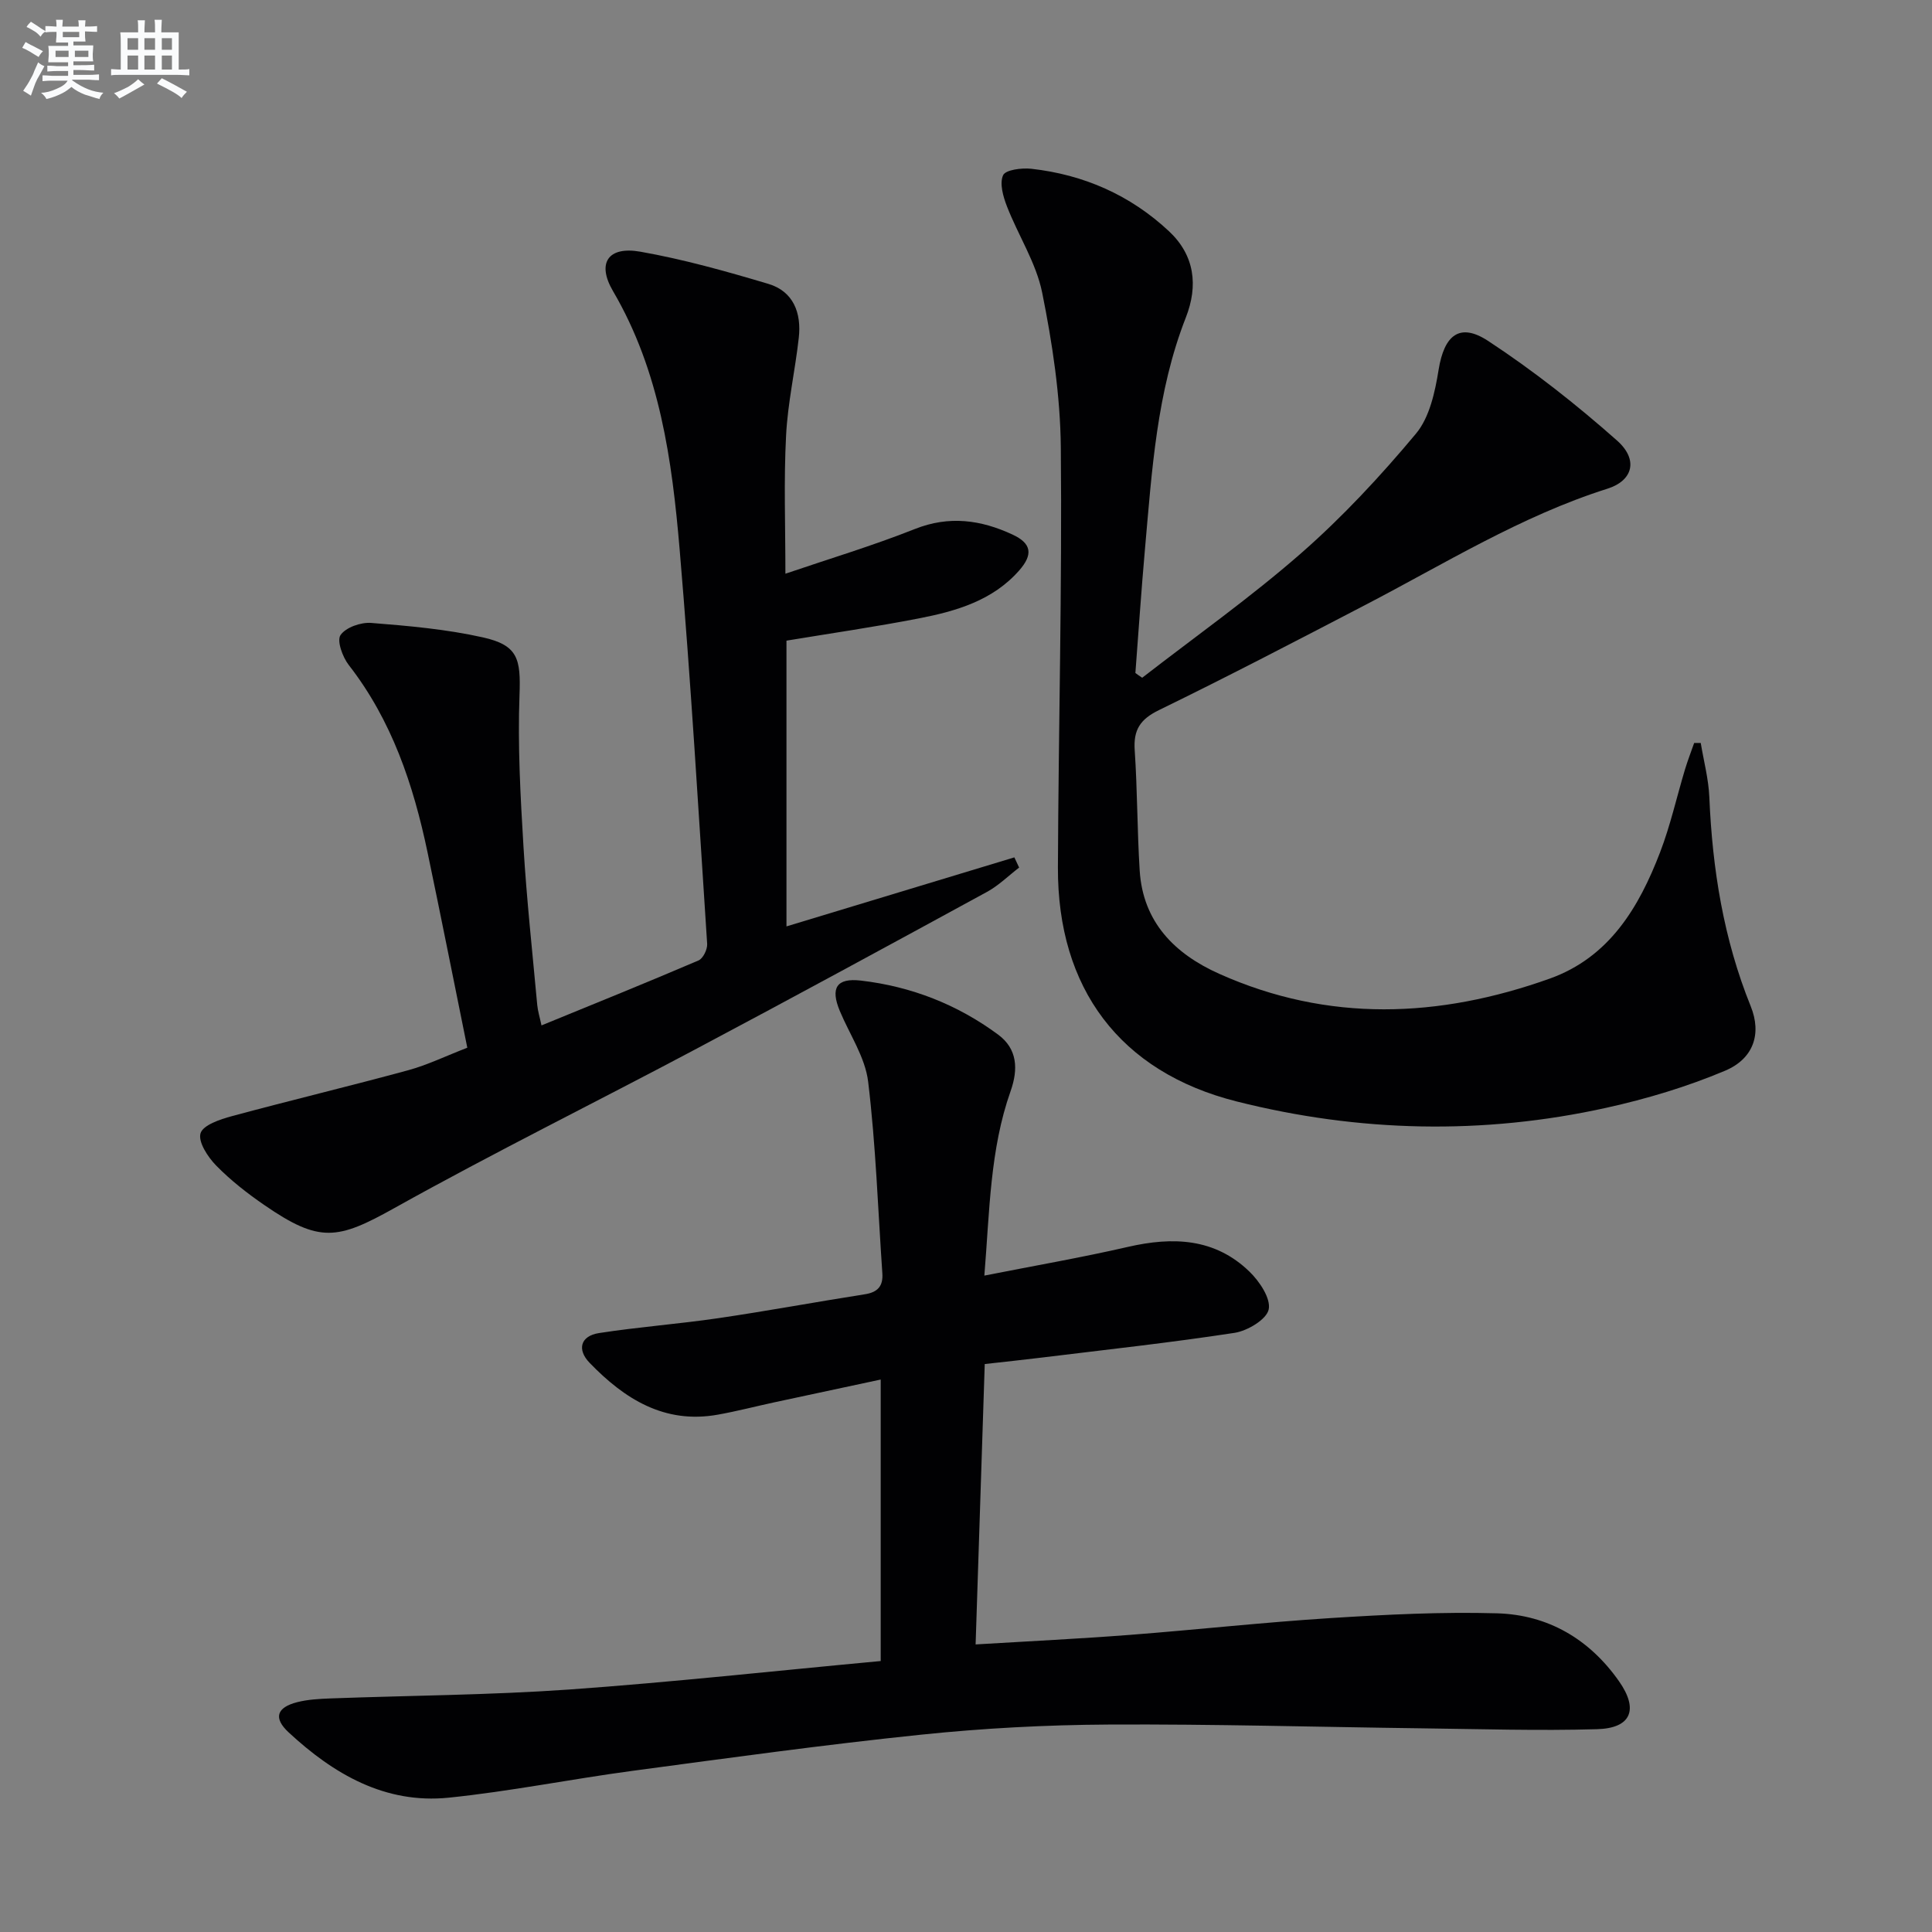
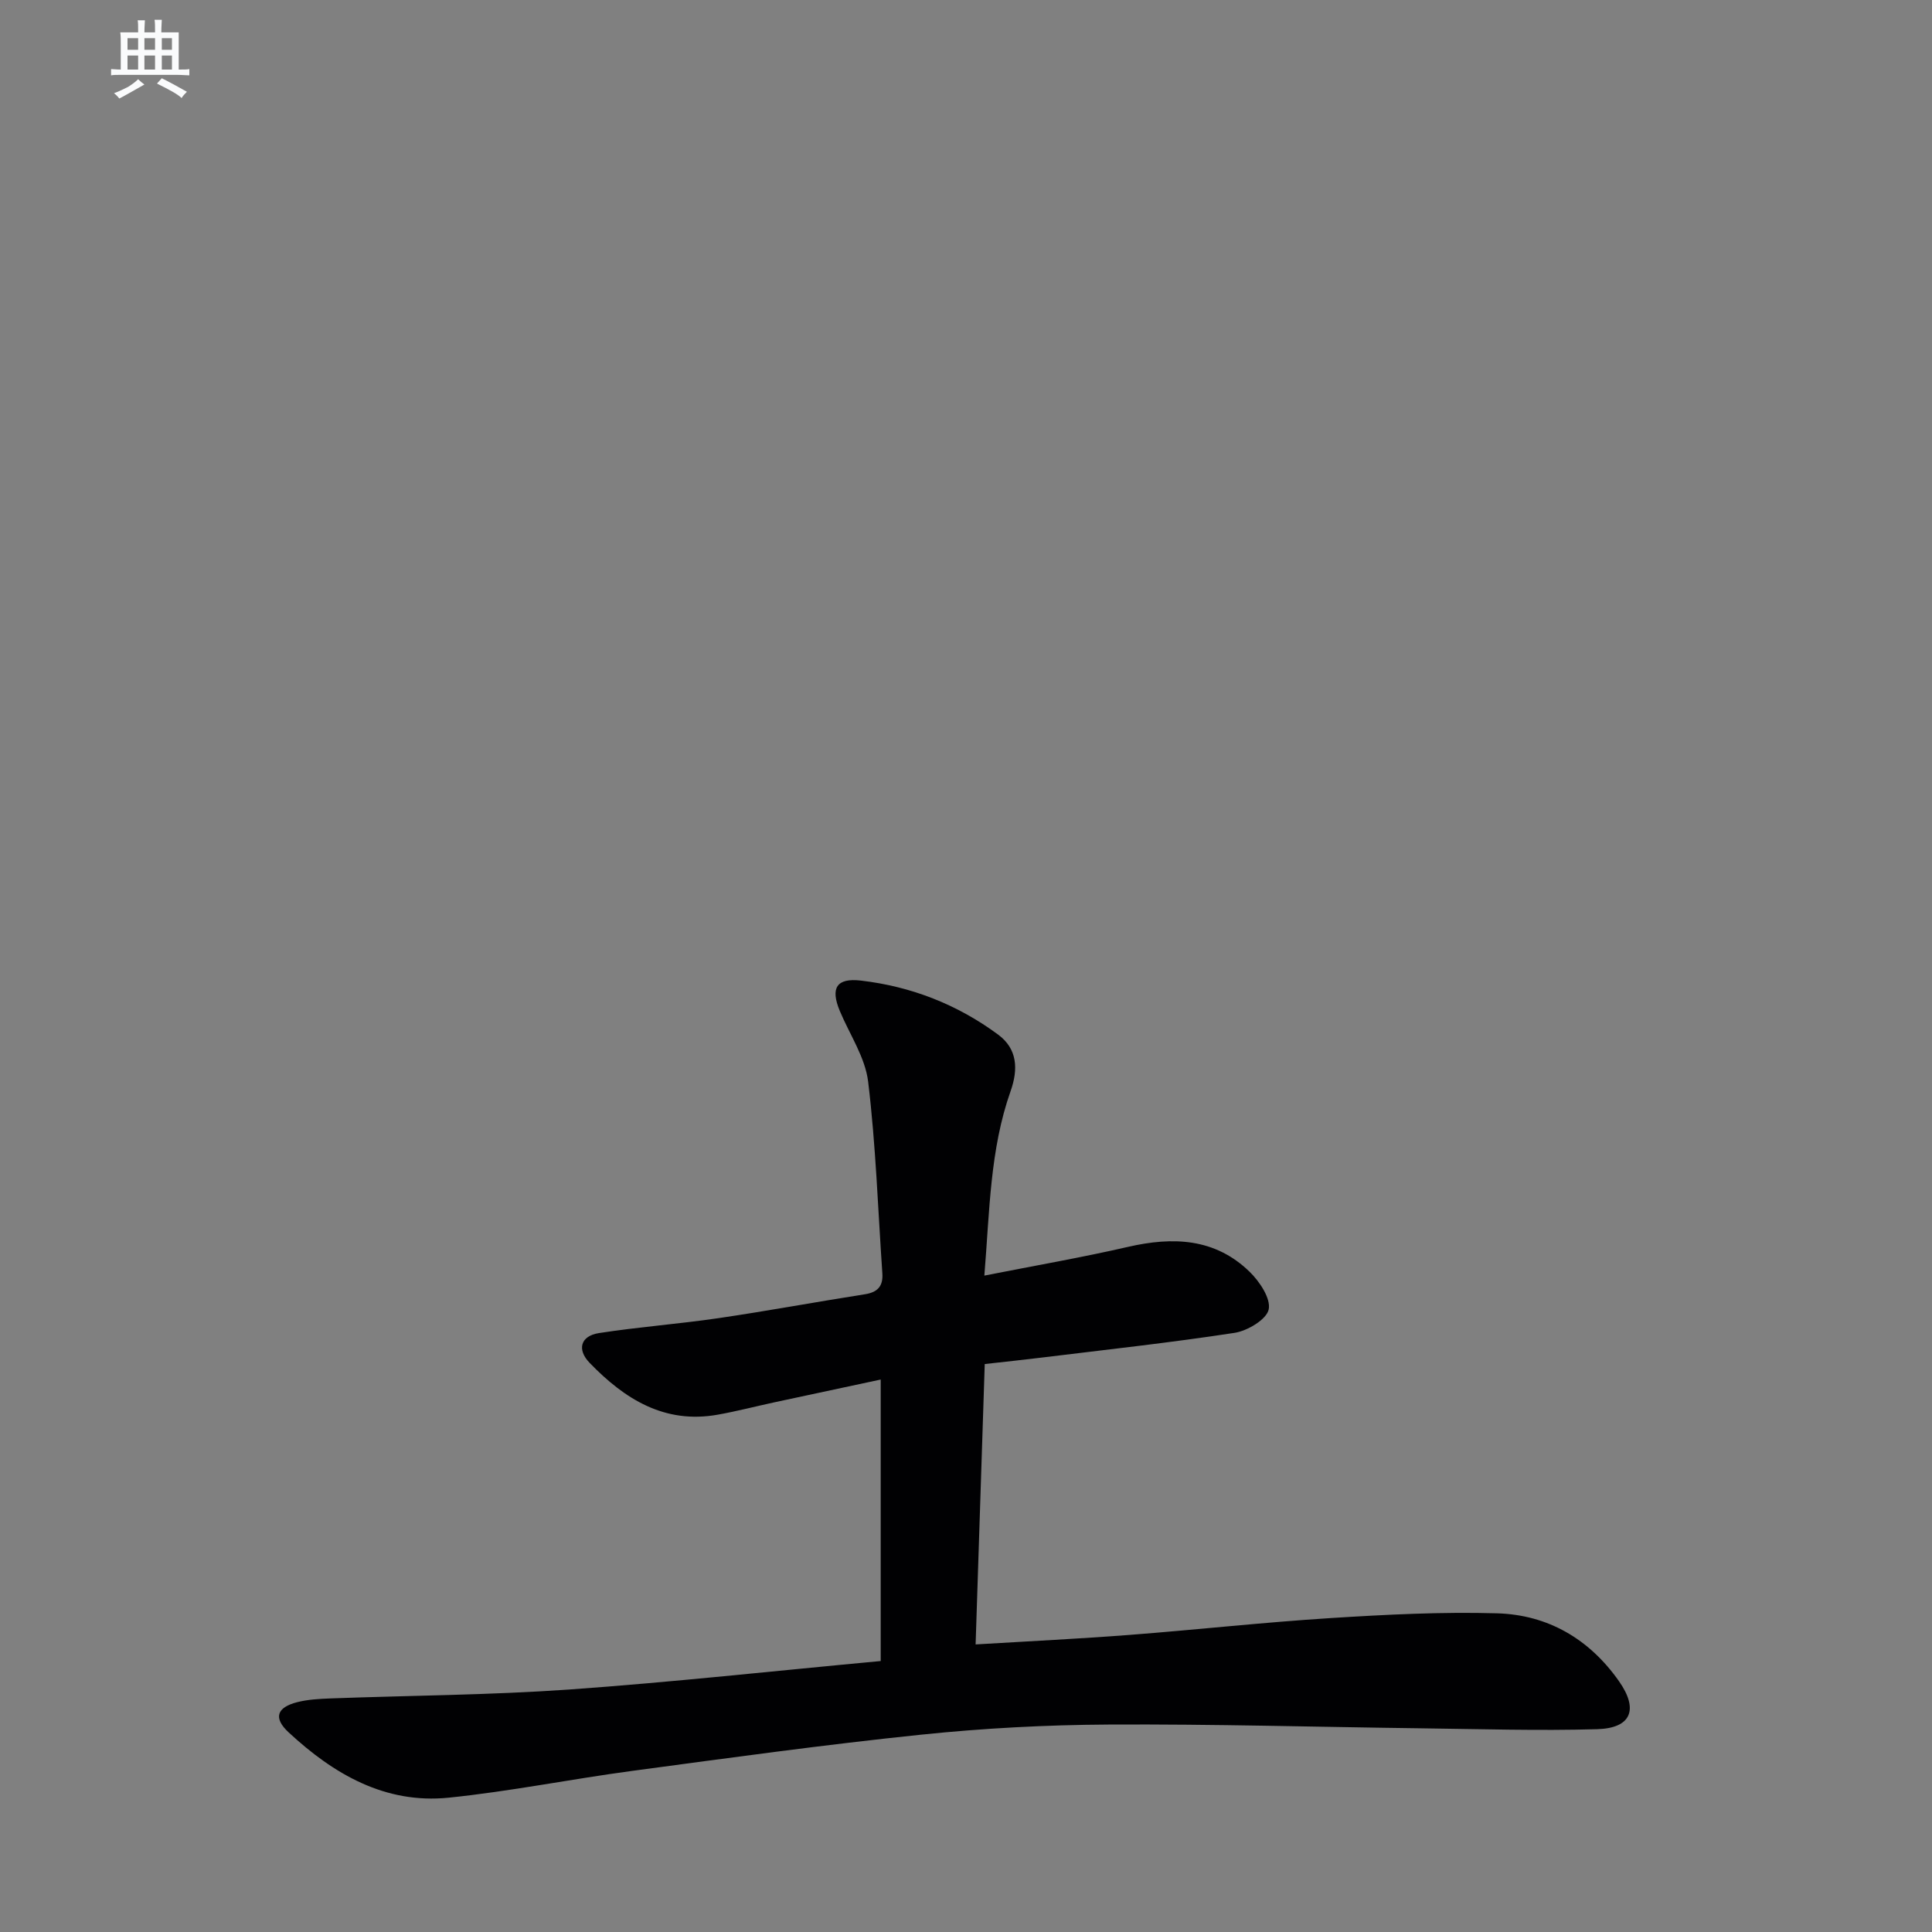
<svg xmlns="http://www.w3.org/2000/svg" enable-background="new 0 0 400 400" viewBox="0 0 400 400">
  <rect x="0" y="0" width="400" height="400" fill="#808080" stroke="none" />
  <g fill="#010103">
    <path d="m182.34 343.9c0-19.72 0-38.66 0-58.28-7.56 1.62-14.8 3.16-22.04 4.72-3.89.84-7.76 1.85-11.68 2.55-11.06 1.99-19.34-3.27-26.55-10.73-2.63-2.72-1.93-5.55 1.93-6.16 8.19-1.27 16.48-1.88 24.68-3.08 10.16-1.49 20.26-3.37 30.41-4.96 2.67-.42 3.77-1.73 3.59-4.33-.91-13.24-1.35-26.53-2.94-39.68-.61-5.05-3.84-9.78-5.87-14.65-1.97-4.73-.7-6.87 4.37-6.28 10.42 1.21 20 4.96 28.43 11.2 3.95 2.93 4.19 7.09 2.56 11.7-4.27 12.07-4.33 24.74-5.43 38.18 10.42-2.06 20.15-3.74 29.75-5.95 9.28-2.13 17.97-1.82 25.14 5.13 2.08 2.01 4.45 5.55 3.98 7.82-.43 2.07-4.38 4.43-7.05 4.85-13.29 2.04-26.66 3.49-40.01 5.13-3.62.44-7.24.83-11.73 1.33-.62 19.13-1.25 38.29-1.89 58.05 11.09-.67 21.49-1.17 31.86-1.97 13.91-1.07 27.79-2.61 41.72-3.49 11.44-.72 22.95-1.31 34.4-.98 10.53.31 19.11 5.34 25.24 14.08 4.08 5.82 2.54 9.71-4.55 9.91-12.1.35-24.22-.03-36.33-.18-21.61-.27-43.21-.9-64.82-.78-12.96.07-25.96.76-38.84 2.1-19.99 2.07-39.91 4.83-59.83 7.5-12.67 1.7-25.24 4.24-37.94 5.54-13.17 1.34-23.83-4.88-33.14-13.52-3.2-2.97-2.49-5.16 1.76-6.25 2.23-.57 4.6-.69 6.92-.78 16.46-.61 32.95-.69 49.37-1.84 21.36-1.52 42.67-3.87 64.53-5.9z" />
-     <path d="m236.48 140.32c11.01-8.54 22.42-16.61 32.89-25.77 8.58-7.51 16.45-15.98 23.77-24.74 2.84-3.39 3.97-8.66 4.71-13.26 1.15-7.12 4.32-9.86 10.26-5.96 9.38 6.16 18.28 13.18 26.68 20.62 4.47 3.96 3.3 8.3-1.99 9.97-17.9 5.67-33.73 15.55-50.21 24.11-14.15 7.36-28.3 14.74-42.64 21.73-3.9 1.9-5.31 4.1-5.02 8.31.56 8.29.51 16.61 1.03 24.9.67 10.72 7.29 17.28 16.45 21.38 22.6 10.12 45.55 9.17 68.42 1.01 12.33-4.4 18.49-14.72 22.88-26.18 2.13-5.55 3.43-11.43 5.15-17.14.56-1.85 1.26-3.66 1.9-5.48h1.36c.62 3.74 1.62 7.47 1.78 11.24.63 14.88 2.94 29.36 8.57 43.28 2.31 5.72.57 10.86-5.31 13.34-7.87 3.32-16.2 5.82-24.56 7.67-25.56 5.66-51.25 5.07-76.54-1.3-24.24-6.1-37.13-23.47-37.03-48.48.12-28.97.88-57.94.6-86.91-.1-10.72-1.74-21.54-3.86-32.08-1.25-6.18-4.96-11.84-7.29-17.85-.79-2.03-1.57-4.75-.8-6.45.51-1.13 3.85-1.55 5.82-1.34 10.88 1.21 20.54 5.46 28.54 12.95 5.29 4.96 6.08 11.21 3.47 17.86-6.03 15.39-7.01 31.66-8.45 47.84-.76 8.58-1.34 17.17-1.99 25.75.47.35.94.67 1.41.98z" />
-     <path d="m162.61 118.78c8.95-3.05 18.02-5.77 26.79-9.25 7.12-2.83 13.7-1.89 20.22 1.14 3.95 1.83 4.32 4.11 1.38 7.45-5.47 6.22-13.03 8.41-20.74 9.91-9.11 1.77-18.31 3.1-27.43 4.61v59.16c16.29-4.94 31.73-9.61 47.18-14.29.33.7.66 1.41.99 2.11-2.21 1.7-4.24 3.72-6.66 5.04-19.99 10.9-39.99 21.77-60.1 32.45-20.83 11.07-42 21.52-62.59 33.01-11.77 6.57-15.46 7.27-26.9-.61-3.55-2.44-7.01-5.14-10.01-8.21-1.72-1.76-3.76-4.89-3.22-6.67.52-1.7 4.06-2.89 6.48-3.54 12.14-3.28 24.38-6.21 36.51-9.51 3.97-1.08 7.73-2.92 12.24-4.66-2.77-13.63-5.43-27.1-8.25-40.54-2.93-13.93-7.37-27.23-16.29-38.69-1.28-1.65-2.51-5.02-1.71-6.2 1.09-1.6 4.22-2.69 6.36-2.52 7.74.61 15.55 1.3 23.11 2.99 7.3 1.63 7.86 4.47 7.59 11.91-.39 10.45.19 20.95.82 31.41.66 10.95 1.85 21.86 2.85 32.79.12 1.26.51 2.5.88 4.23 11.11-4.55 21.86-8.89 32.51-13.45.94-.4 1.86-2.29 1.79-3.42-1.78-27.2-3.38-54.43-5.69-81.59-1.58-18.55-4.08-36.98-13.81-53.58-3.4-5.81-1.01-9.33 5.67-8.15 8.95 1.58 17.77 4.06 26.49 6.66 5.23 1.56 6.88 6.05 6.31 11.16-.75 6.76-2.29 13.47-2.63 20.24-.49 9.27-.14 18.59-.14 28.61z" />
  </g>
-   <path d="m6.8 9.5c.6.3 1.3.7 2.1 1.1-.4.4-.7.8-.9 1.2-.7-.4-1.3-.8-1.8-1.1s-1.1-.6-1.6-.8c.2-.4.5-.8.7-1.2.4.2.8.5 1.5.8zm.9 6.9c-.3.6-.5 1.1-.7 1.7s-.4 1.1-.6 1.7c-.6-.4-1.1-.7-1.6-1 .7-1 1.2-1.8 1.5-2.4.3-.5.6-1.1.8-1.7.3-.6.5-1.2.8-1.8.3.3.8.6 1.3.8-.7 1.3-1.2 2.2-1.5 2.7zm.1-11c.4.3 1 .7 1.7 1.1-.5.2-.8.6-1.1 1.1-.5-.6-1-1-1.4-1.2s-.9-.6-1.5-.8c.2-.4.5-.7.9-1.1.5.3.9.6 1.4.9zm10.5 13.1c1 .4 2 .6 3.1.7-.4.4-.7.8-.8 1.3-.9-.2-1.9-.6-3-.9-1-.4-2-.9-2.8-1.6-.5.4-1.1.9-1.9 1.3s-1.9.9-3.3 1.2c-.1-.3-.5-.8-1.1-1.3 1 0 2.1-.3 3.2-.8 1.2-.5 1.9-1 2.3-1.7h-3.2c-.4 0-1 0-2 .1v-1.2c1 0 1.7.1 2 .1h3.3v-1h-2.3c-.2 0-.9 0-2 .1v-1.2c1.2 0 1.9.1 2 .1h2.3v-.8h-4.1c0-.7.1-1.2.1-1.6 0-.5 0-1.1-.1-1.8h4.1v-.7h-2.5c0-.6.1-1.1.1-1.6v-.6h-.5c-.4 0-1 0-1.8.1v-1.3c1.2 0 1.9.1 2.1.1h.2c0-.3 0-.8-.1-1.4h1.4c0 .6-.1 1-.1 1.4h3.4c0-.4 0-.8-.1-1.3h1.5c0 .4-.1.9-.1 1.3.7 0 1.5 0 2.5-.1v1.2c-1 0-1.8-.1-2.5-.1v.6c0 .3 0 .8.1 1.5h-2.5v.8h4.1c0 .8-.1 1.3-.1 1.8s0 1 .1 1.5h-4.1v.8h1.4c.8 0 1.8 0 2.9-.1v1.2c-1 0-1.9-.1-2.8-.1h-1.5v1h3.2c.3 0 1 0 2.1-.1v1.2c-1.1 0-1.8-.1-2.1-.1h-3.4l-.1.1c1.4 1 2.4 1.5 3.4 1.9zm-4.1-6.7v-1.3h-2.7v1.3zm2.2-4.1v-1.1h-3.4v1.1zm1.9 4.1v-1.3h-2.8v1.3z" fill="#fafbfc" />
  <path d="m37 6.7v2.3 5.4c1 0 1.8 0 2.2-.1v1.3c-.6 0-1.5-.1-2.5-.1h-11.9c-.7 0-1.3 0-1.8.1v-1.3c.5 0 1.1.1 2 .1v-5.2c0-1 0-1.8-.1-2.5h3.7c0-1.3 0-2.1-.1-2.5h1.5c0 .4-.1 1.3-.1 2.5h2.2c0-1.2 0-2.1-.1-2.6h1.5c0 .4-.1 1.3-.1 2.6zm-12.3 13.7c-.3-.4-.7-.8-1.1-1.1 1.1-.4 2.1-.9 2.9-1.3.8-.5 1.5-1 2.1-1.6.4.4.9.8 1.3 1.1-2.5 1.4-4.2 2.4-5.2 2.9zm3.9-10.1v-2.4h-2.2v2.4zm0 4.1v-2.9h-2.2v2.9zm3.5-4.1v-2.4h-2.2v2.4zm0 4.1v-2.9h-2.2v2.9zm.4 2.9 1-1.1c.6.3 1.4.7 2.5 1.3s2 1.1 2.7 1.5c-.4.4-.8.8-1.1 1.3-.8-.8-2.5-1.7-5.1-3zm3.1-7v-2.4h-2.1v2.4zm0 4.1v-2.9h-2.1v2.9z" fill="#fafbfc" />
</svg>